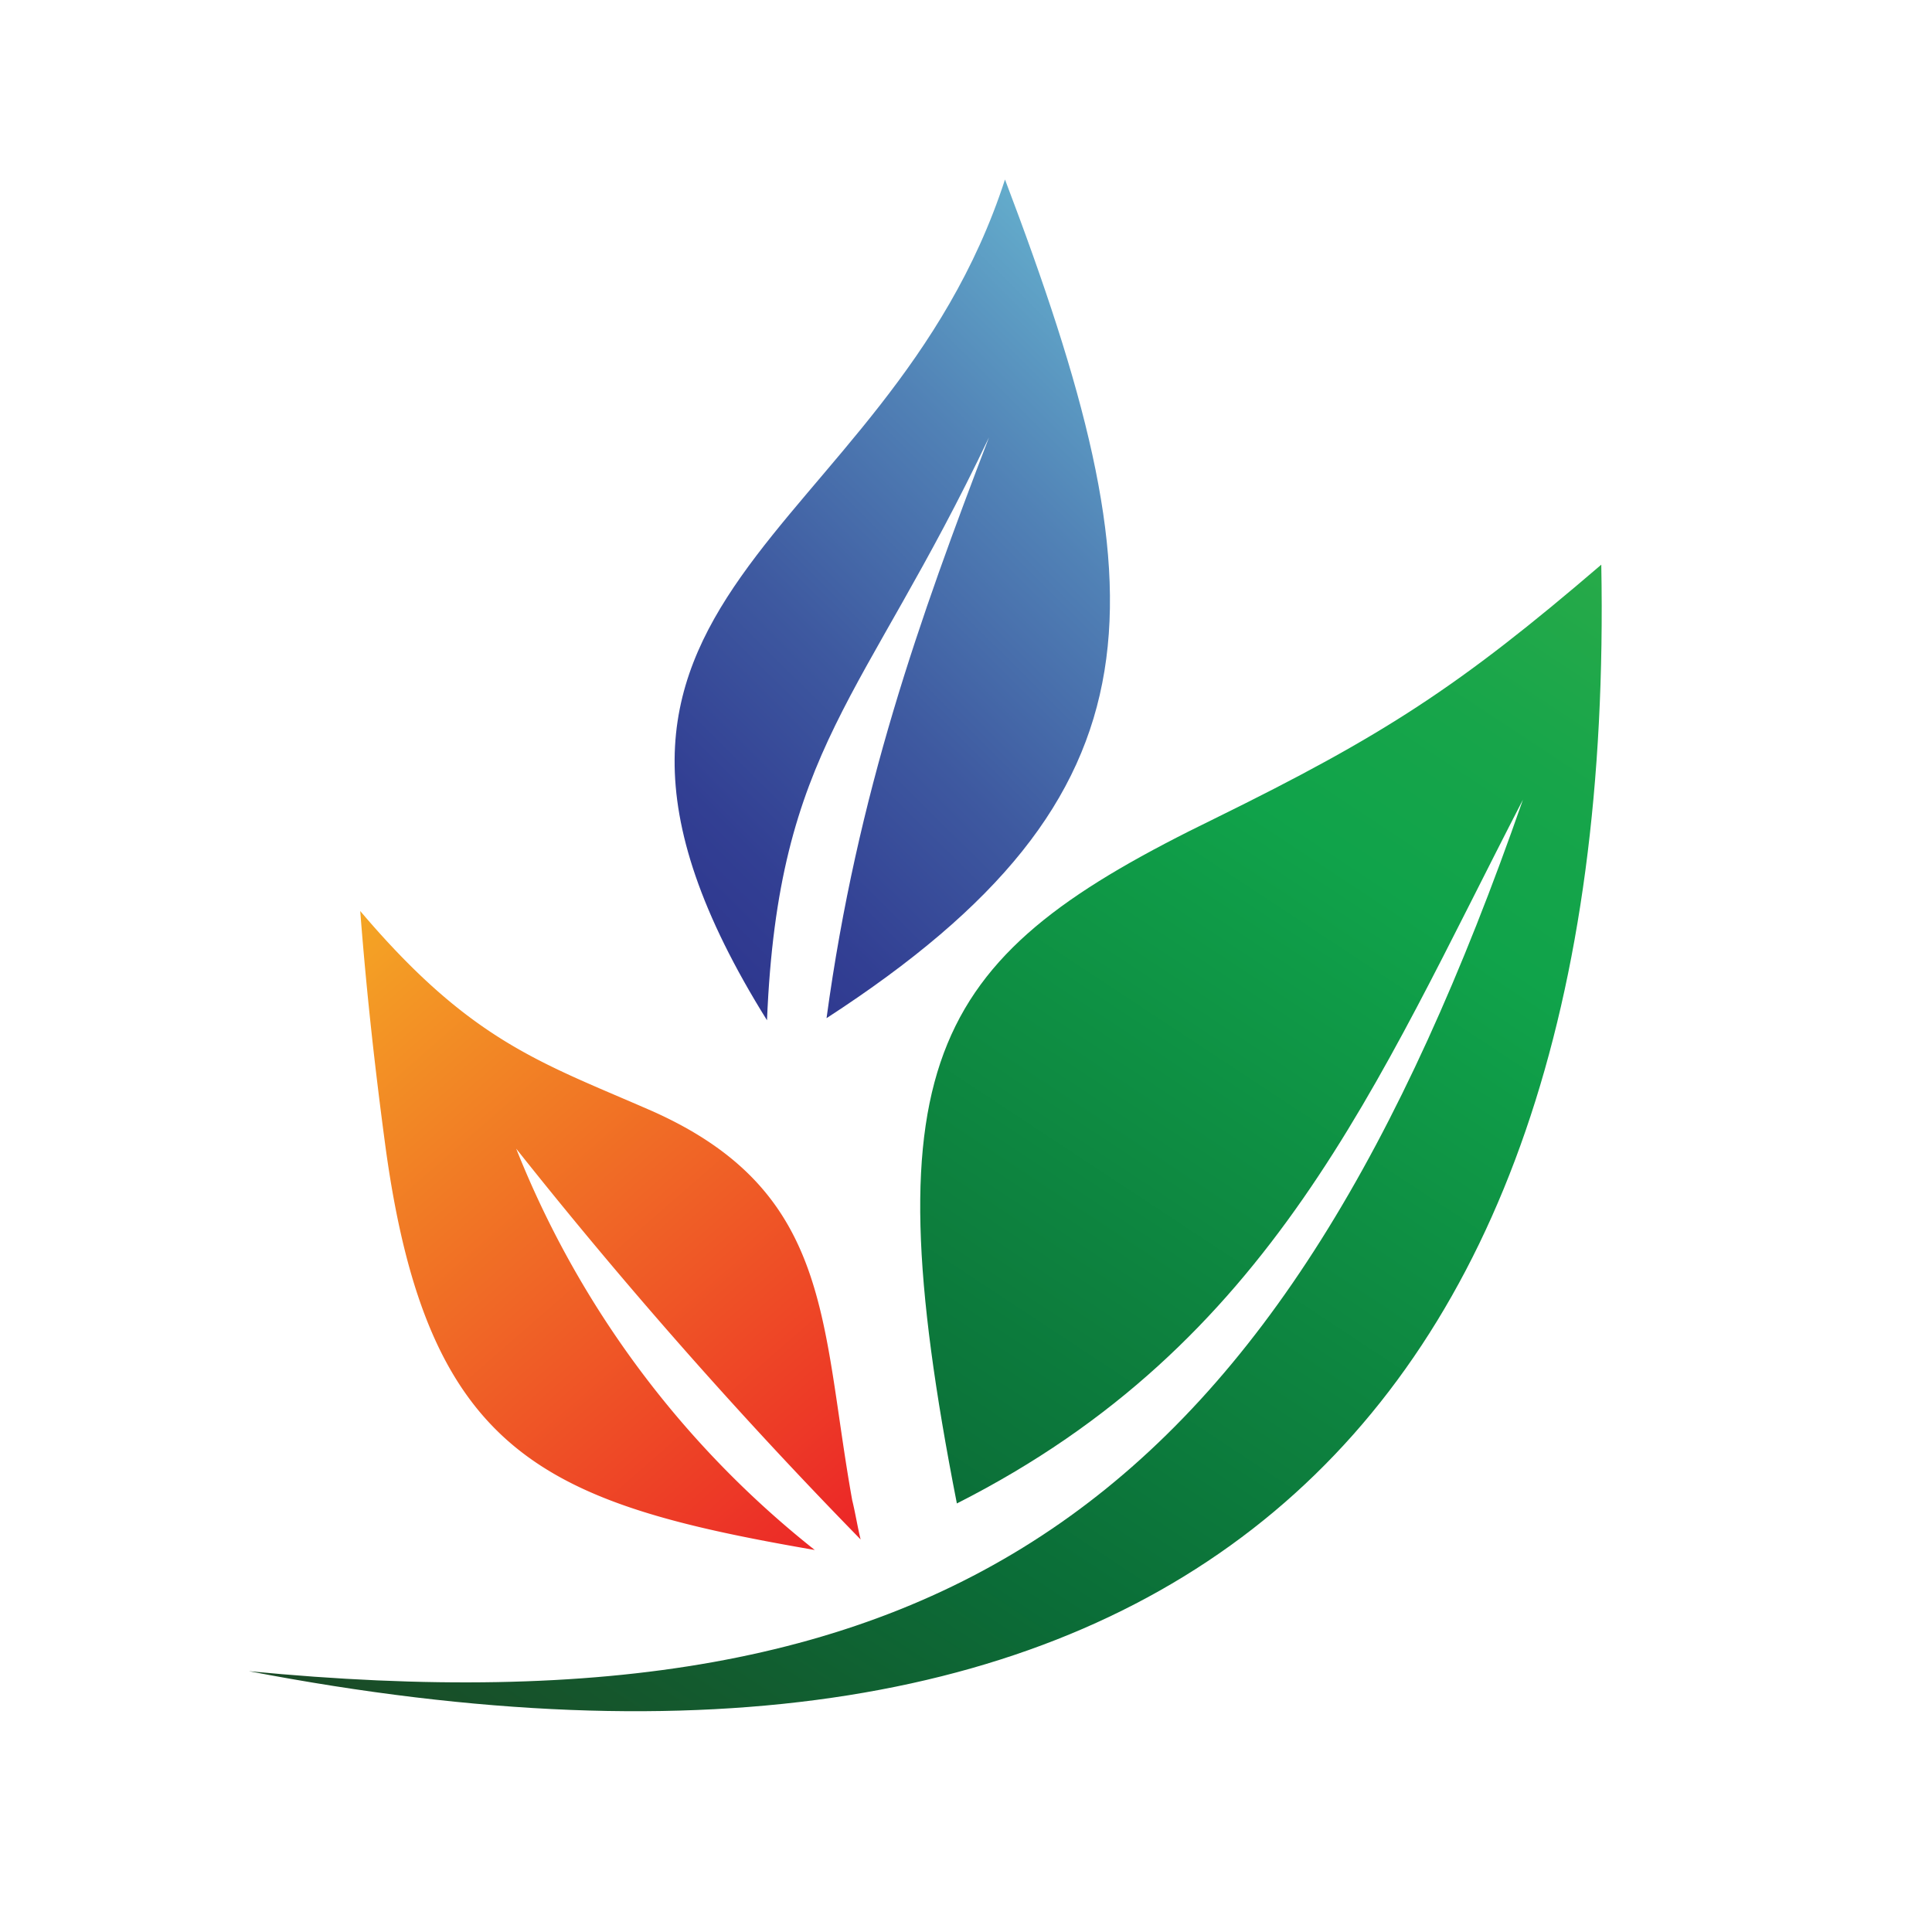
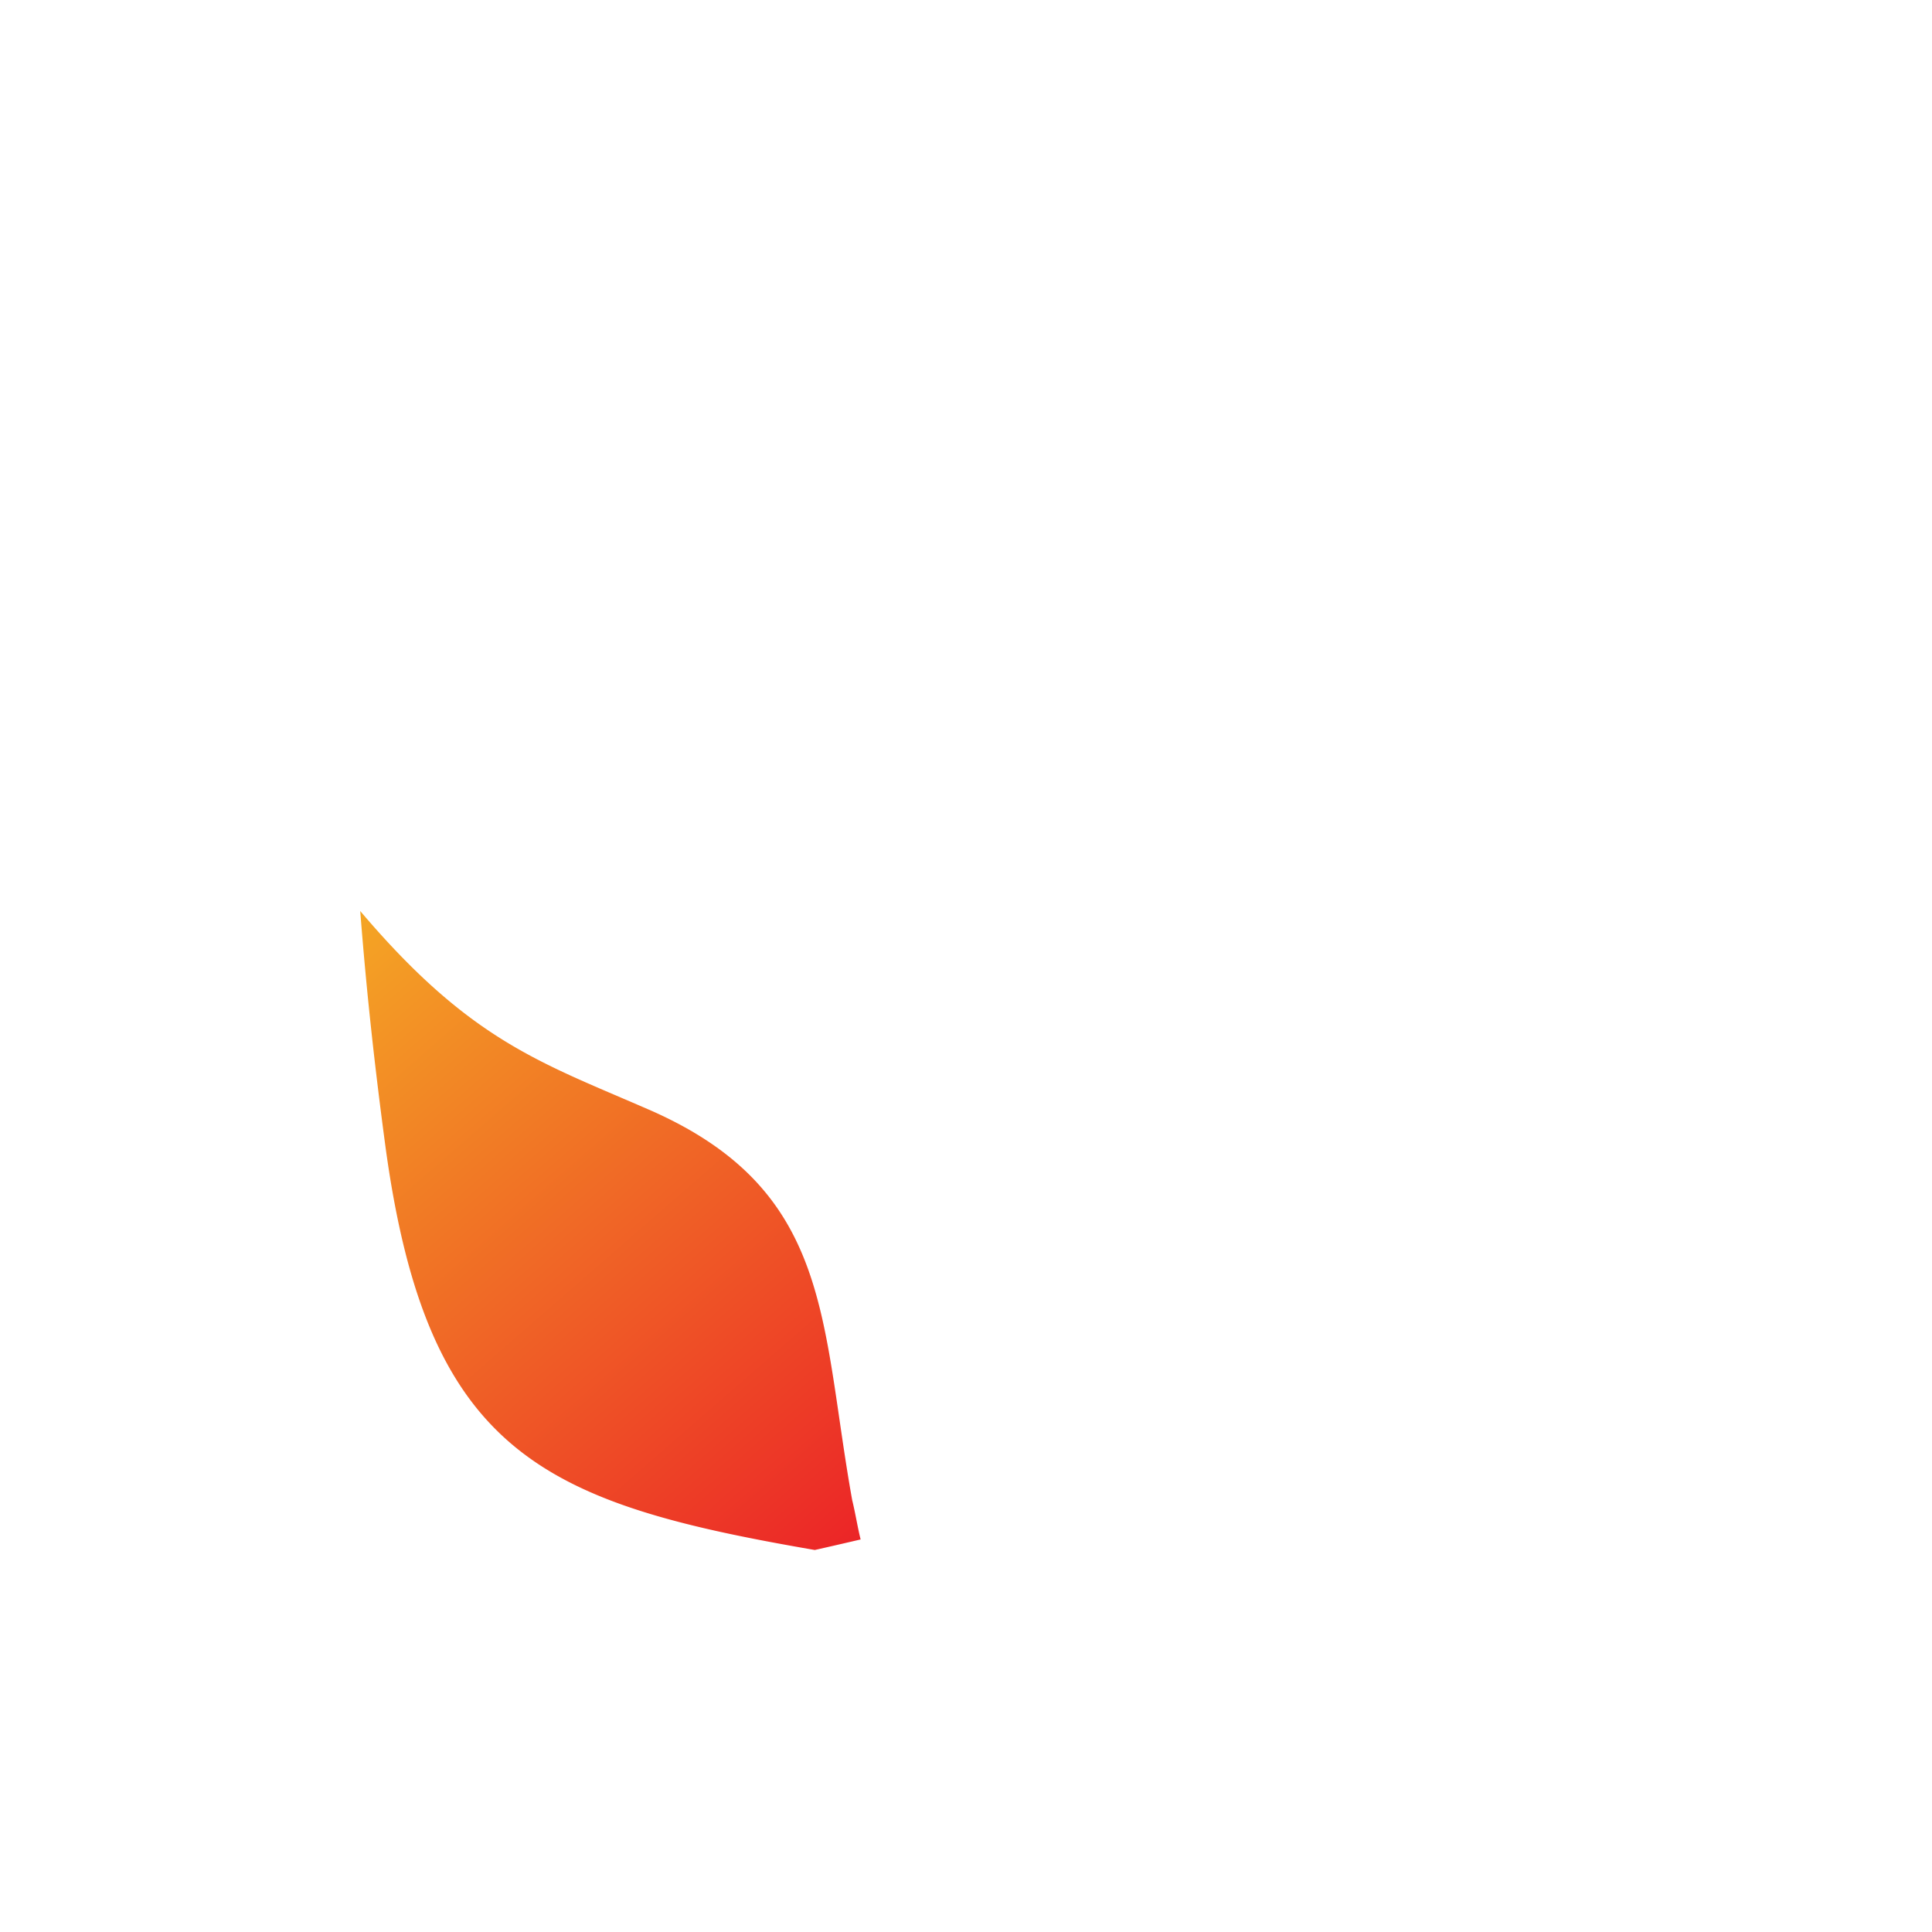
<svg xmlns="http://www.w3.org/2000/svg" id="Layer_1" data-name="Layer 1" viewBox="0 0 110 110">
  <defs>
    <style>.cls-1,.cls-2,.cls-3{fill-rule:evenodd;}.cls-1{fill:url(#linear-gradient);}.cls-2{fill:url(#linear-gradient-2);}.cls-3{fill:url(#linear-gradient-3);}</style>
    <linearGradient id="linear-gradient" x1="97.05" y1="10.83" x2="27.65" y2="116.05" gradientUnits="userSpaceOnUse">
      <stop offset="0" stop-color="#4cb648" />
      <stop offset="0.01" stop-color="#49b548" />
      <stop offset="0.15" stop-color="#2aab49" />
      <stop offset="0.26" stop-color="#17a54a" />
      <stop offset="0.34" stop-color="#10a34a" />
      <stop offset="0.7" stop-color="#0b6c37" />
      <stop offset="1" stop-color="#203d20" />
    </linearGradient>
    <linearGradient id="linear-gradient-2" x1="49.15" y1="89.88" x2="1.42" y2="35.06" gradientUnits="userSpaceOnUse">
      <stop offset="0" stop-color="#eb2027" />
      <stop offset="1" stop-color="#f9ec23" />
    </linearGradient>
    <linearGradient id="linear-gradient-3" x1="35.83" y1="51.55" x2="73.5" y2="13.52" gradientUnits="userSpaceOnUse">
      <stop offset="0" stop-color="#2e368e" />
      <stop offset="0.13" stop-color="#323f93" />
      <stop offset="0.34" stop-color="#3e59a0" />
      <stop offset="0.6" stop-color="#5182b6" />
      <stop offset="0.91" stop-color="#6abbd3" />
      <stop offset="1" stop-color="#72ccdc" />
    </linearGradient>
  </defs>
-   <path class="cls-1" d="M14.17,95.15c52.06,10,77.94-13.24,77-63-8.1,6.95-12.4,9.73-22,14.45-16,7.79-19.71,13.42-14.69,39,18-9.12,23.82-23.81,32.23-40.07C72.88,85.23,54.56,99.07,14.17,95.15Z" />
-   <path class="cls-2" d="M49,87.65c-.18-.73-.3-1.51-.48-2.24C46.7,75.26,47.42,67.88,37.2,63.29c-6.34-2.78-10.34-3.93-16.69-11.42.37,4.77.85,9.06,1.46,13.59,2.41,17.35,9,20.13,24.42,22.79a55.11,55.11,0,0,1-17-22.85A287.34,287.34,0,0,0,49,87.65Z" />
-   <path class="cls-3" d="M43.67,58.09c-15.23-24.42,6.78-27,13.55-47.87,9,23.69,9.49,35-10.16,47.75,1.75-12.87,5.32-22.79,9.25-33.07-7.13,15-12,17.66-12.64,33.19Z" />
+   <path class="cls-2" d="M49,87.65c-.18-.73-.3-1.51-.48-2.24C46.7,75.26,47.42,67.88,37.2,63.29c-6.34-2.78-10.34-3.93-16.69-11.42.37,4.77.85,9.06,1.46,13.59,2.41,17.35,9,20.13,24.42,22.79A287.34,287.34,0,0,0,49,87.65Z" />
</svg>